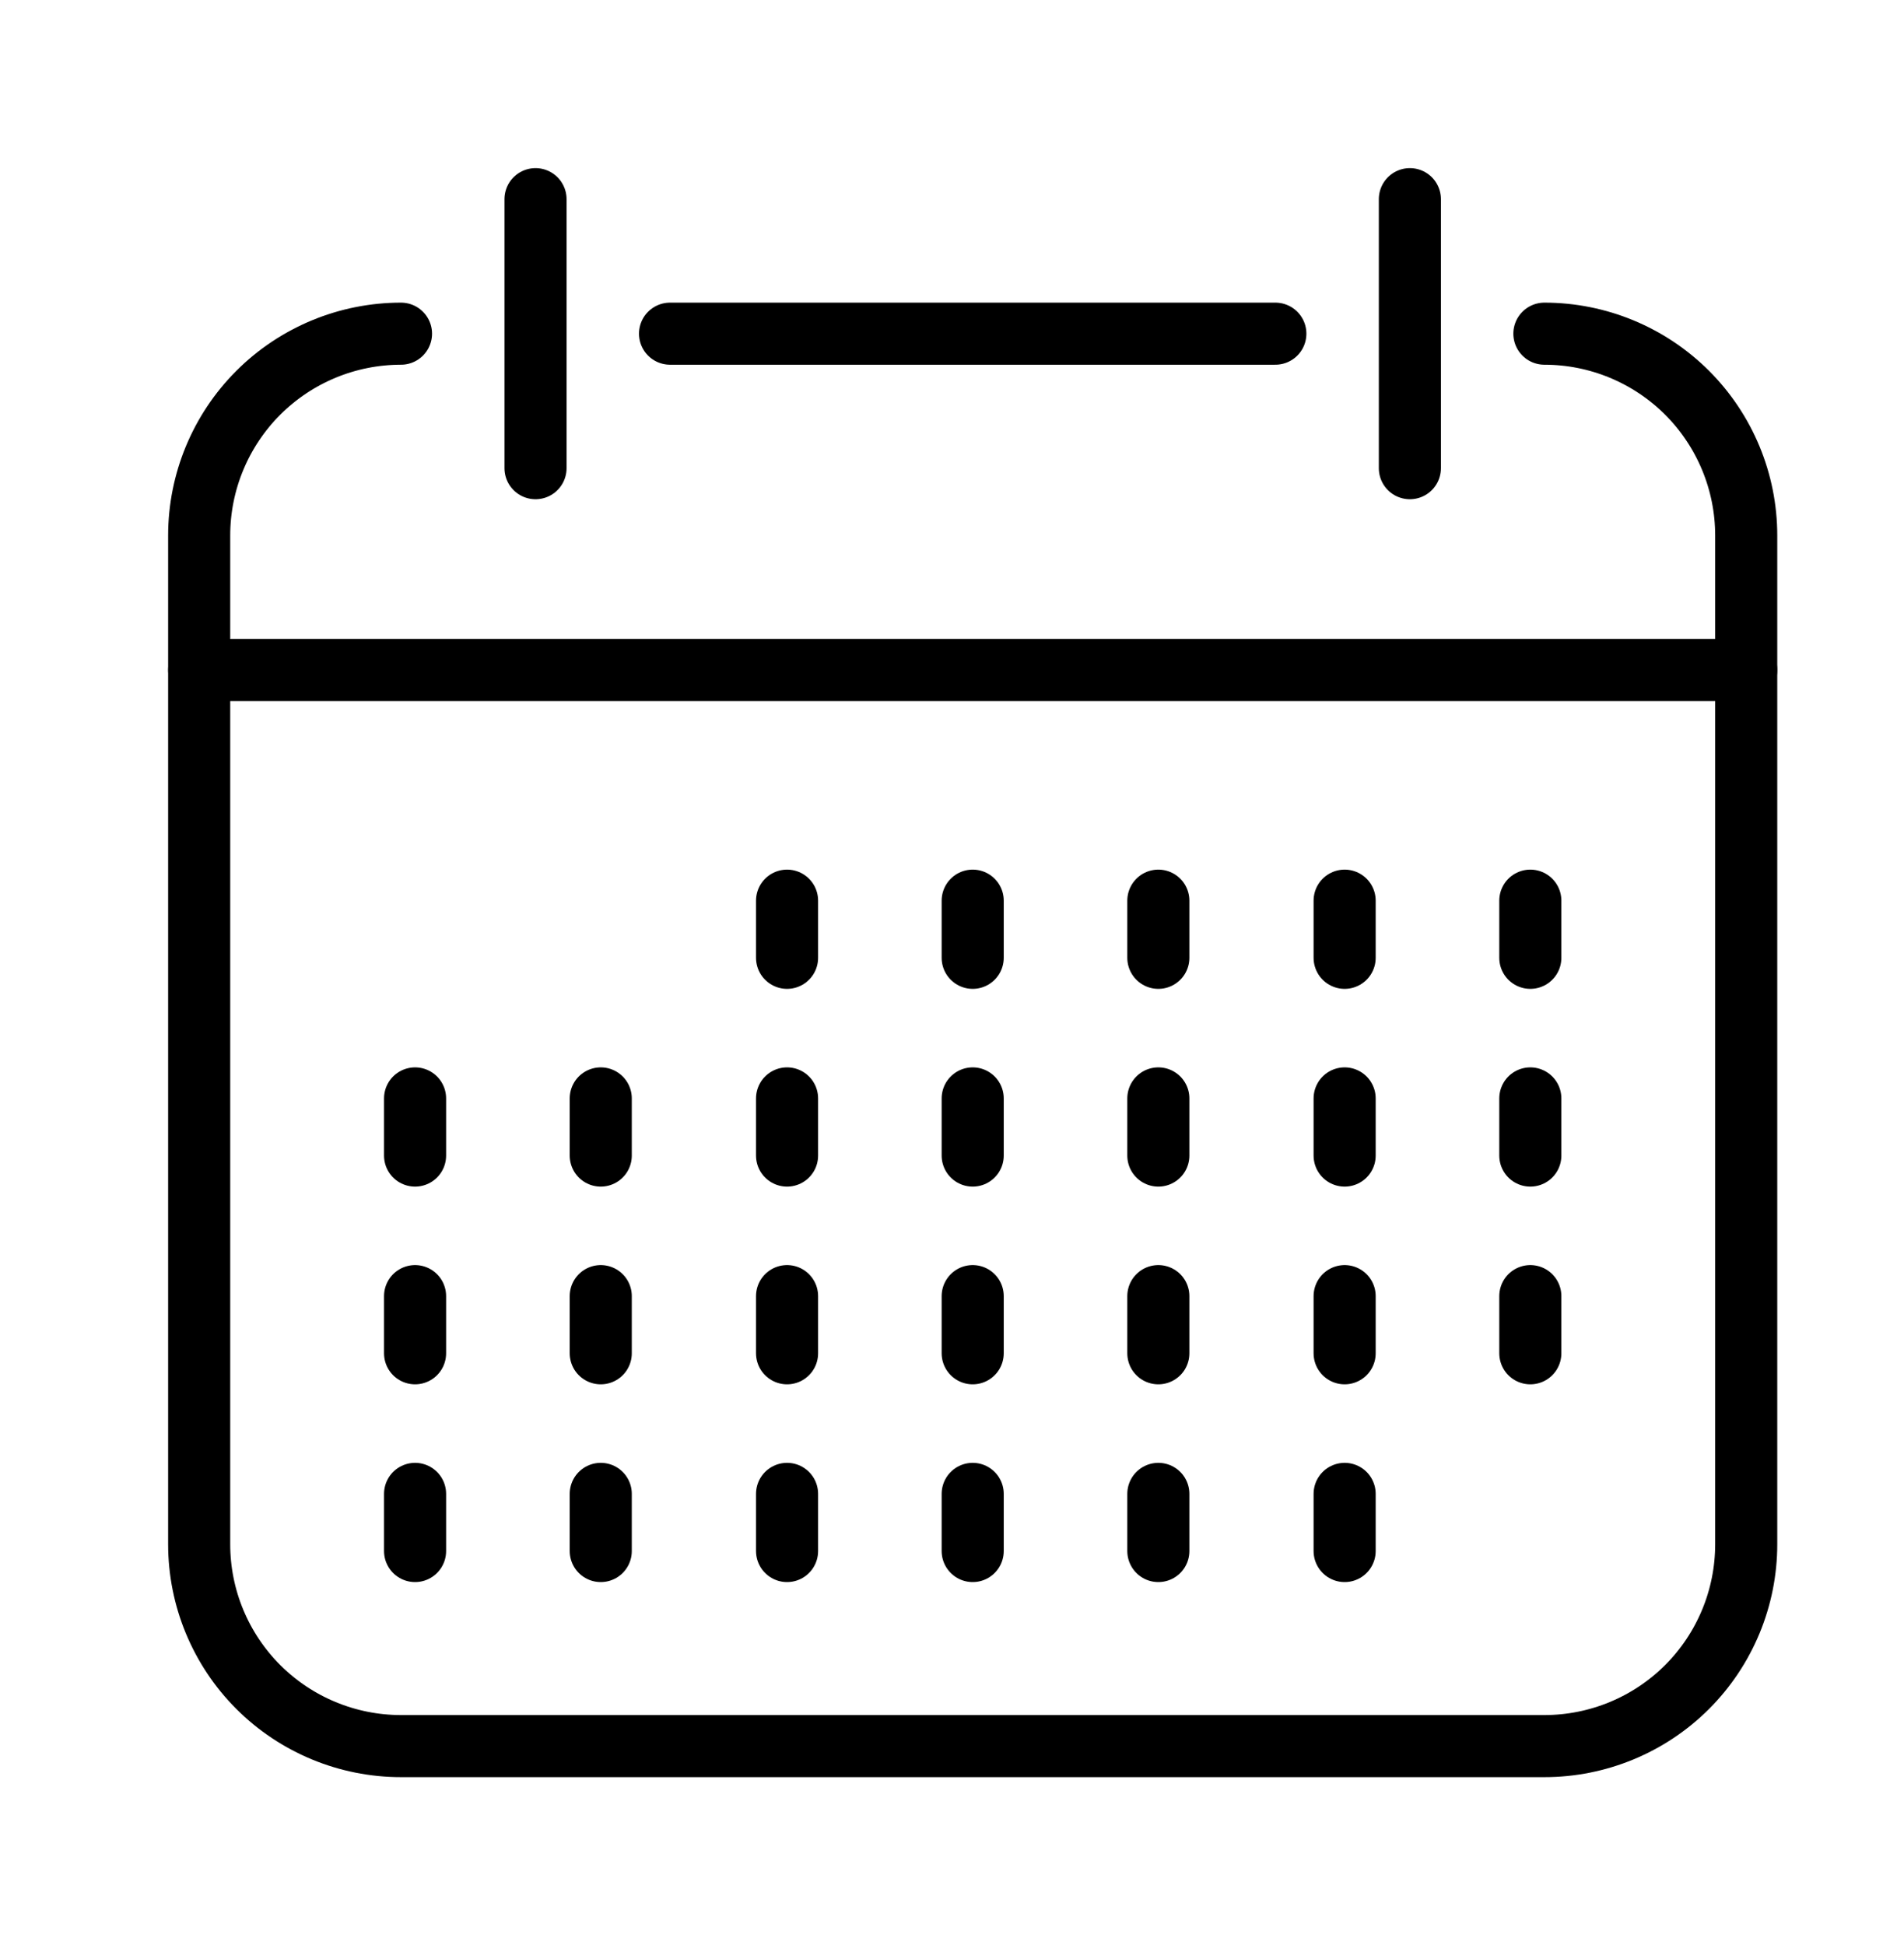
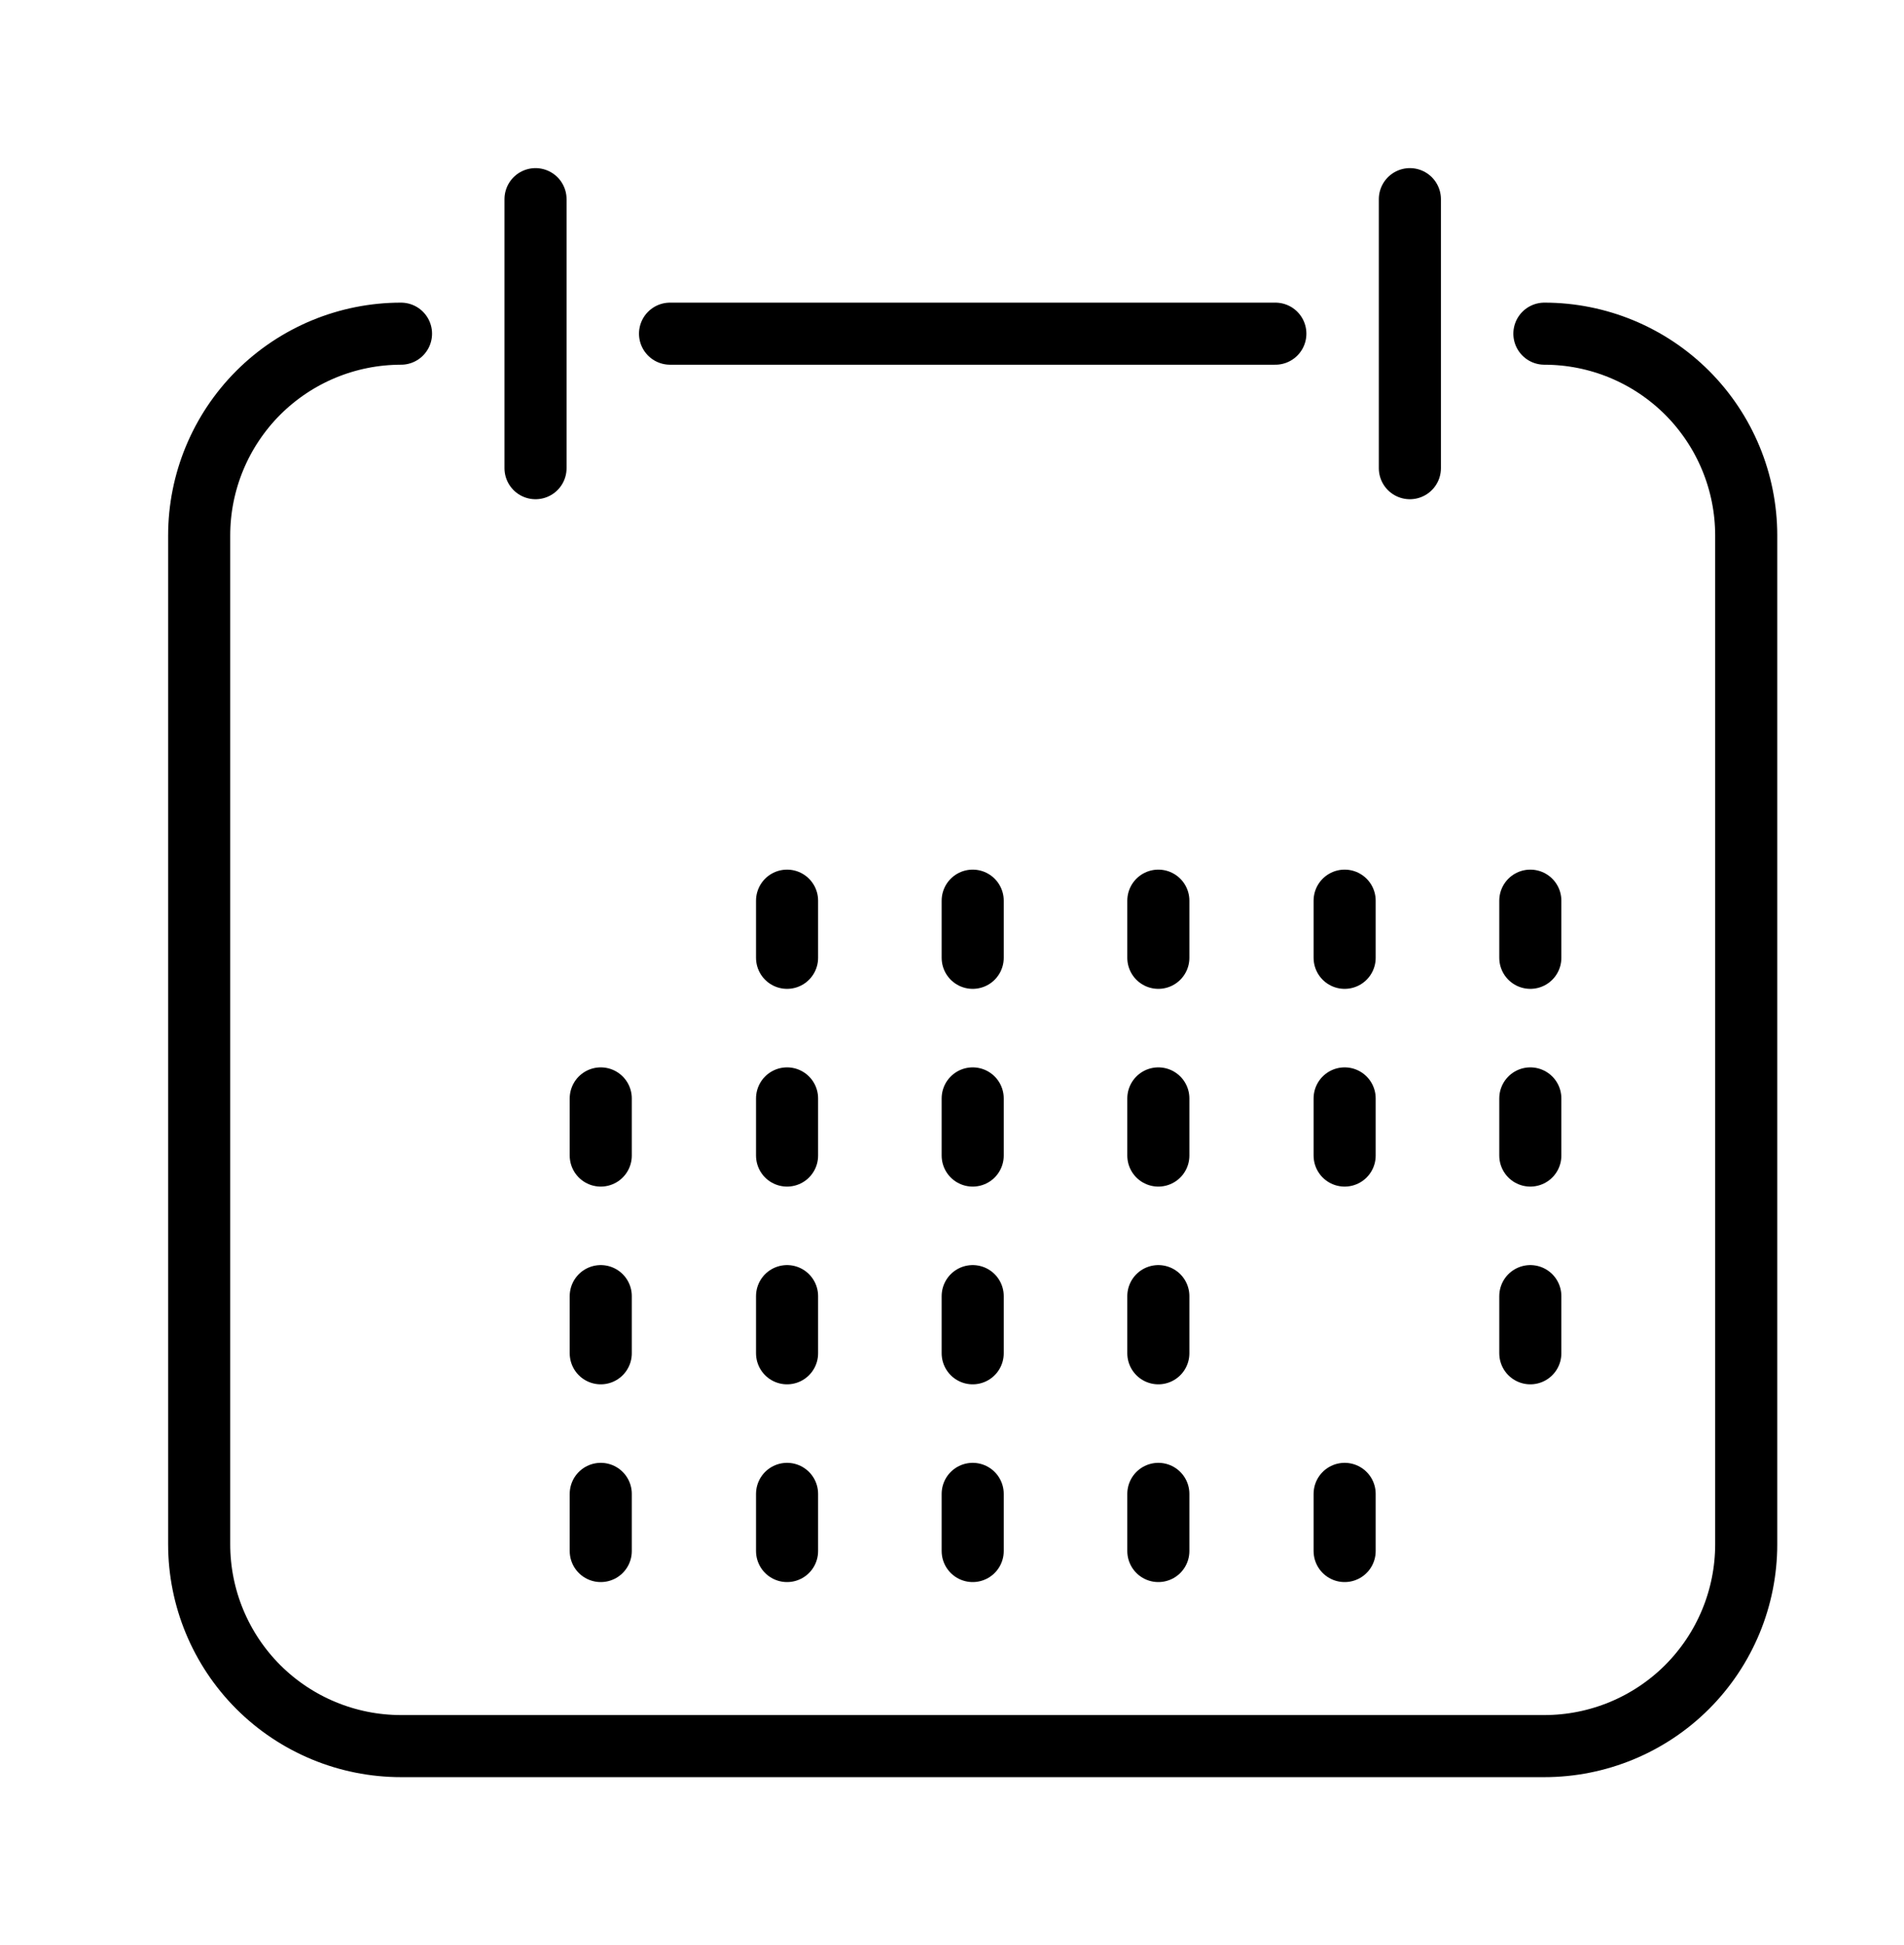
<svg xmlns="http://www.w3.org/2000/svg" width="46" height="47" viewBox="0 0 46 47" fill="none">
  <path d="M37.312 8.062C38.605 8.062 39.845 8.576 40.76 9.49C41.674 10.405 42.188 11.645 42.188 12.938V37.312C42.188 38.605 41.674 39.845 40.76 40.76C39.845 41.674 38.605 42.188 37.312 42.188H9.688C8.395 42.188 7.155 41.674 6.24 40.76C5.326 39.845 4.812 38.605 4.812 37.312V12.938C4.812 11.645 5.326 10.405 6.24 9.49C7.155 8.576 8.395 8.062 9.688 8.062" stroke="black" stroke-width="1.5" stroke-linecap="round" stroke-linejoin="round" />
  <path d="M16.188 8.062H30.812" stroke="black" stroke-width="1.5" stroke-linecap="round" stroke-linejoin="round" />
  <path d="M12.938 4.812V11.312" stroke="black" stroke-width="1.5" stroke-linecap="round" stroke-linejoin="round" />
  <path d="M34.062 4.812V11.312" stroke="black" stroke-width="1.5" stroke-linecap="round" stroke-linejoin="round" />
-   <path d="M4.812 16.188H42.188" stroke="black" stroke-width="1.5" stroke-linecap="round" stroke-linejoin="round" />
  <path d="M19.015 21.761V23.142" stroke="black" stroke-width="1.5" stroke-linecap="round" stroke-linejoin="round" />
  <path d="M23.5 21.761V23.142" stroke="black" stroke-width="1.5" stroke-linecap="round" stroke-linejoin="round" />
  <path d="M27.985 21.761V23.142" stroke="black" stroke-width="1.5" stroke-linecap="round" stroke-linejoin="round" />
  <path d="M32.486 21.761V23.142" stroke="black" stroke-width="1.5" stroke-linecap="round" stroke-linejoin="round" />
  <path d="M36.972 21.761V23.142" stroke="black" stroke-width="1.5" stroke-linecap="round" stroke-linejoin="round" />
-   <path d="M10.028 26.539V27.92" stroke="black" stroke-width="1.5" stroke-linecap="round" stroke-linejoin="round" />
  <path d="M14.514 26.539V27.92" stroke="black" stroke-width="1.5" stroke-linecap="round" stroke-linejoin="round" />
  <path d="M19.015 26.539V27.92" stroke="black" stroke-width="1.5" stroke-linecap="round" stroke-linejoin="round" />
  <path d="M23.5 26.539V27.92" stroke="black" stroke-width="1.5" stroke-linecap="round" stroke-linejoin="round" />
  <path d="M27.985 26.539V27.92" stroke="black" stroke-width="1.5" stroke-linecap="round" stroke-linejoin="round" />
  <path d="M32.486 26.539V27.92" stroke="black" stroke-width="1.5" stroke-linecap="round" stroke-linejoin="round" />
  <path d="M36.972 26.539V27.92" stroke="black" stroke-width="1.5" stroke-linecap="round" stroke-linejoin="round" />
-   <path d="M10.028 31.316V32.697" stroke="black" stroke-width="1.5" stroke-linecap="round" stroke-linejoin="round" />
  <path d="M14.514 31.316V32.697" stroke="black" stroke-width="1.5" stroke-linecap="round" stroke-linejoin="round" />
  <path d="M19.015 31.316V32.697" stroke="black" stroke-width="1.5" stroke-linecap="round" stroke-linejoin="round" />
  <path d="M23.5 31.316V32.697" stroke="black" stroke-width="1.5" stroke-linecap="round" stroke-linejoin="round" />
  <path d="M27.985 31.316V32.697" stroke="black" stroke-width="1.5" stroke-linecap="round" stroke-linejoin="round" />
-   <path d="M32.486 31.316V32.697" stroke="black" stroke-width="1.5" stroke-linecap="round" stroke-linejoin="round" />
  <path d="M36.972 31.316V32.697" stroke="black" stroke-width="1.5" stroke-linecap="round" stroke-linejoin="round" />
-   <path d="M10.028 36.094V37.475" stroke="black" stroke-width="1.5" stroke-linecap="round" stroke-linejoin="round" />
  <path d="M14.514 36.094V37.475" stroke="black" stroke-width="1.5" stroke-linecap="round" stroke-linejoin="round" />
  <path d="M19.015 36.094V37.475" stroke="black" stroke-width="1.5" stroke-linecap="round" stroke-linejoin="round" />
  <path d="M23.5 36.094V37.475" stroke="black" stroke-width="1.5" stroke-linecap="round" stroke-linejoin="round" />
  <path d="M27.985 36.094V37.475" stroke="black" stroke-width="1.5" stroke-linecap="round" stroke-linejoin="round" />
  <path d="M32.486 36.094V37.475" stroke="black" stroke-width="1.5" stroke-linecap="round" stroke-linejoin="round" />
</svg>